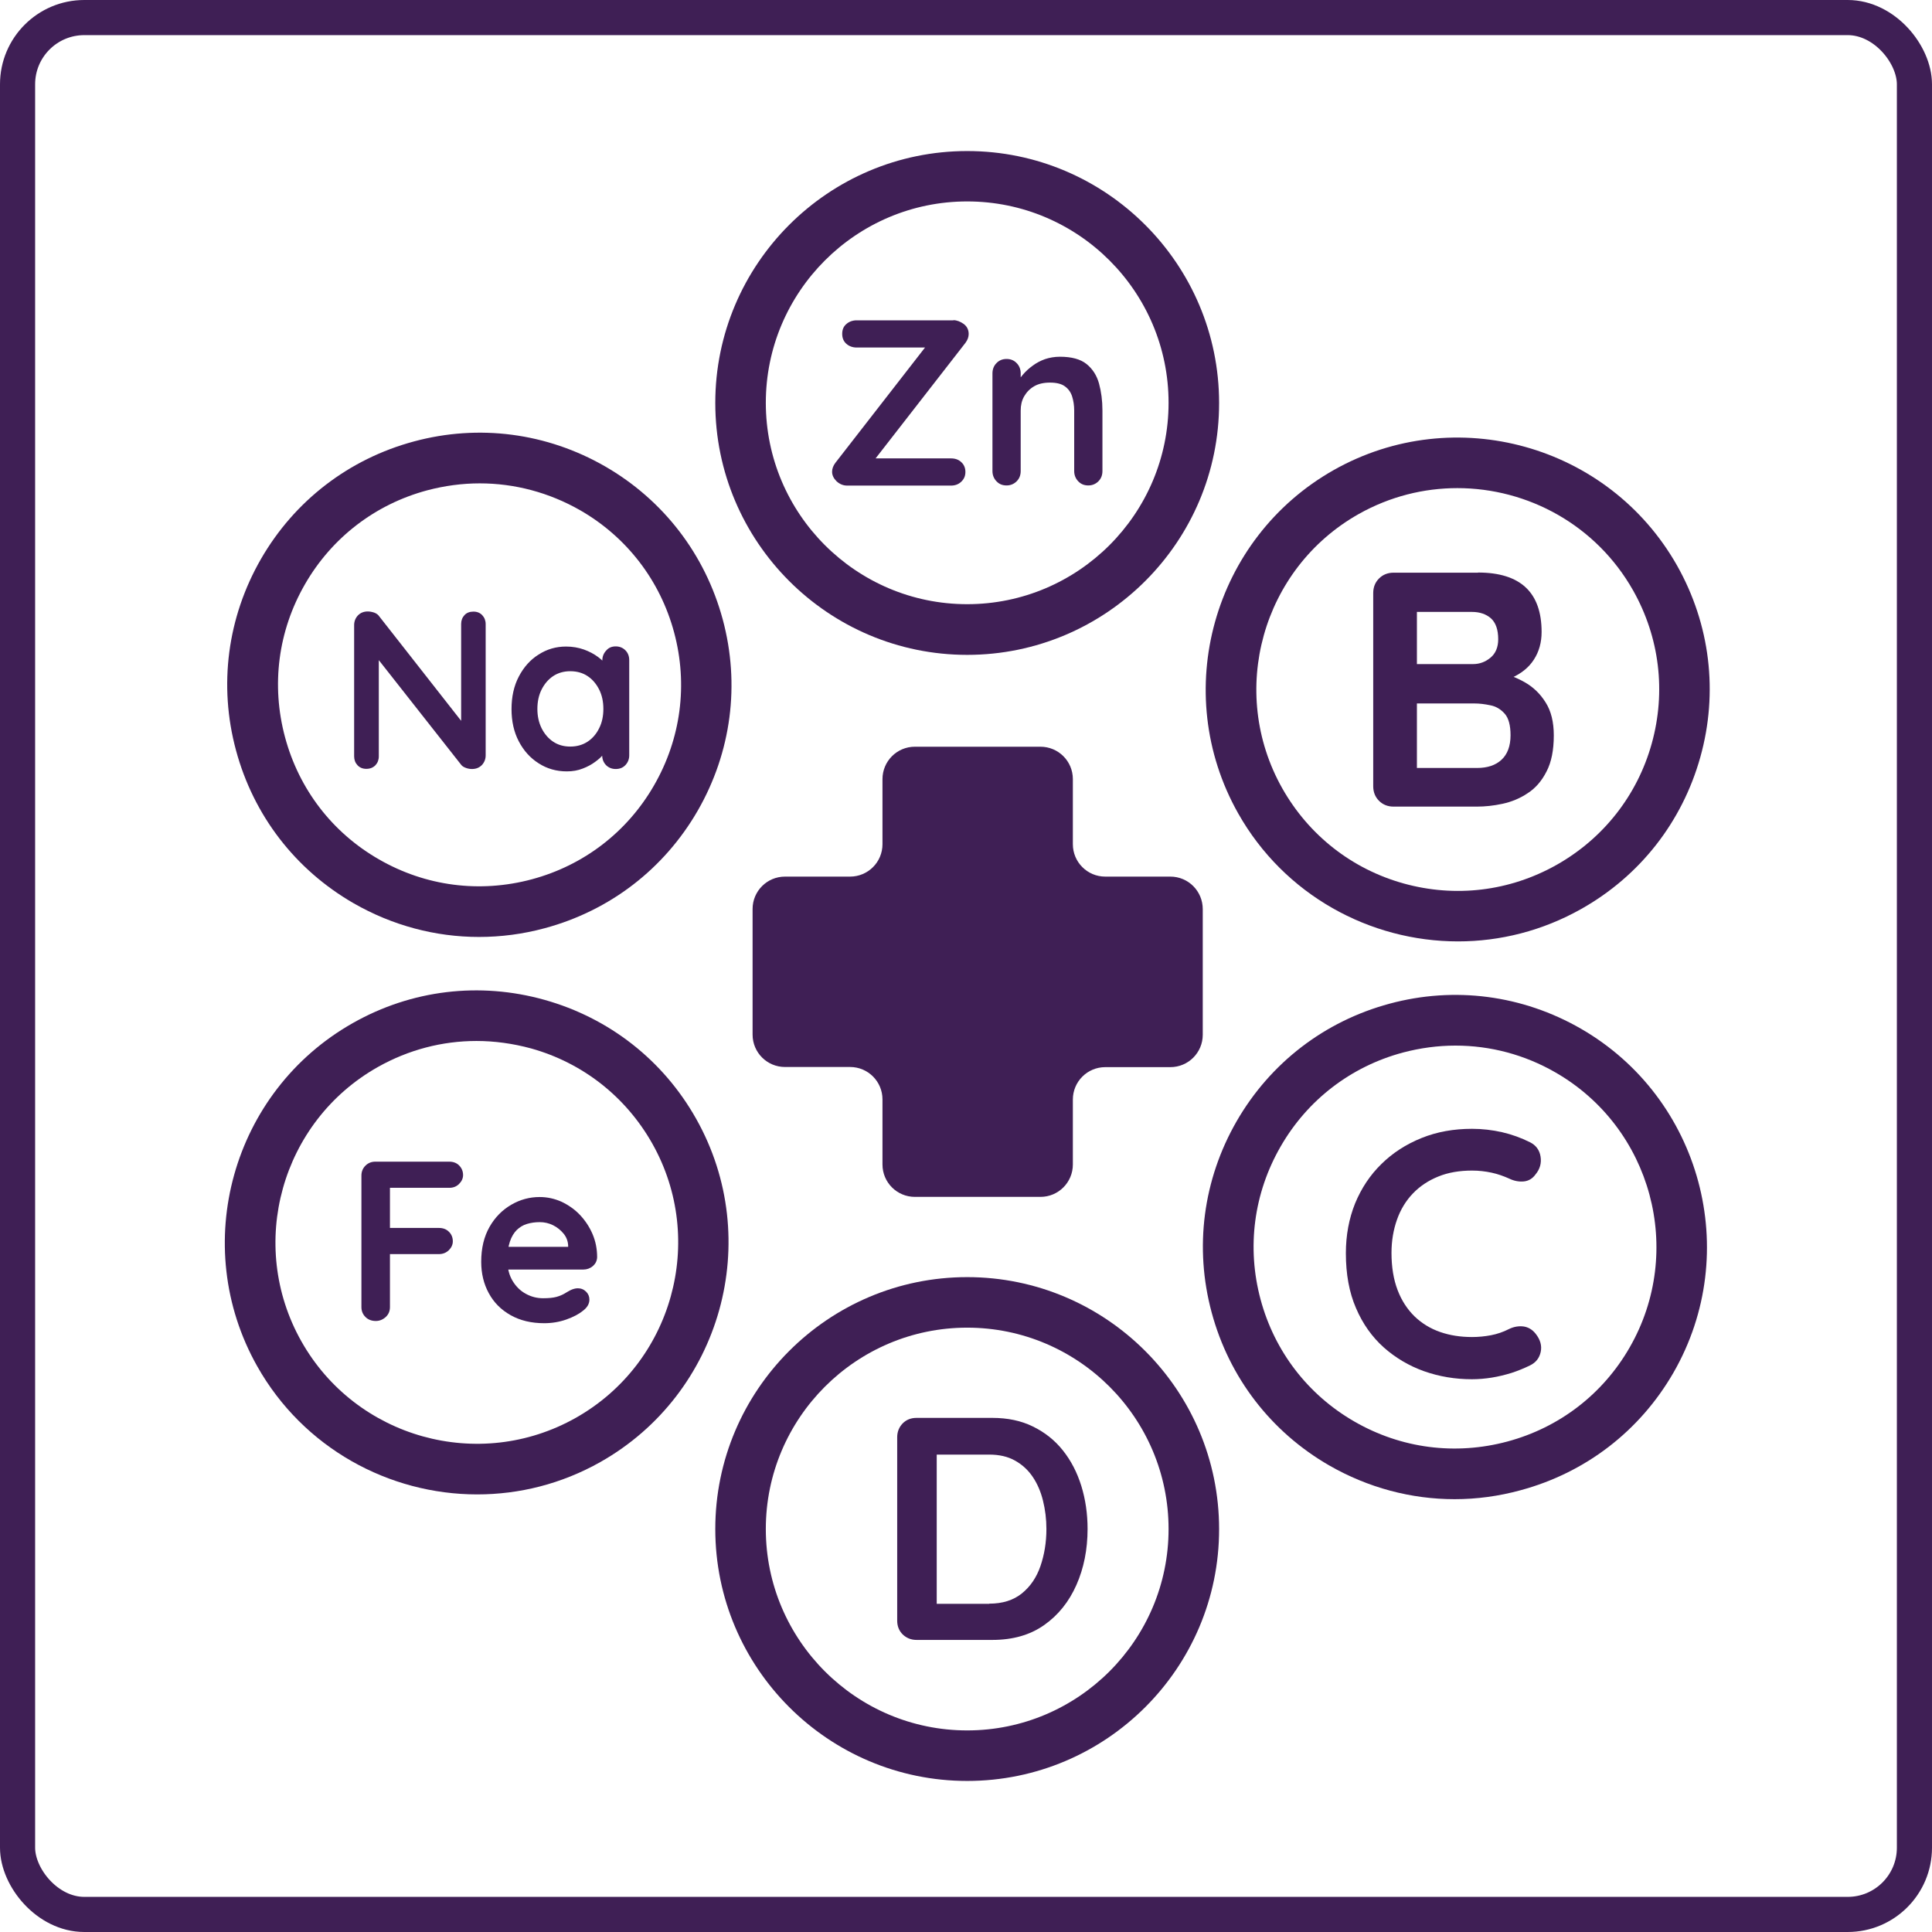
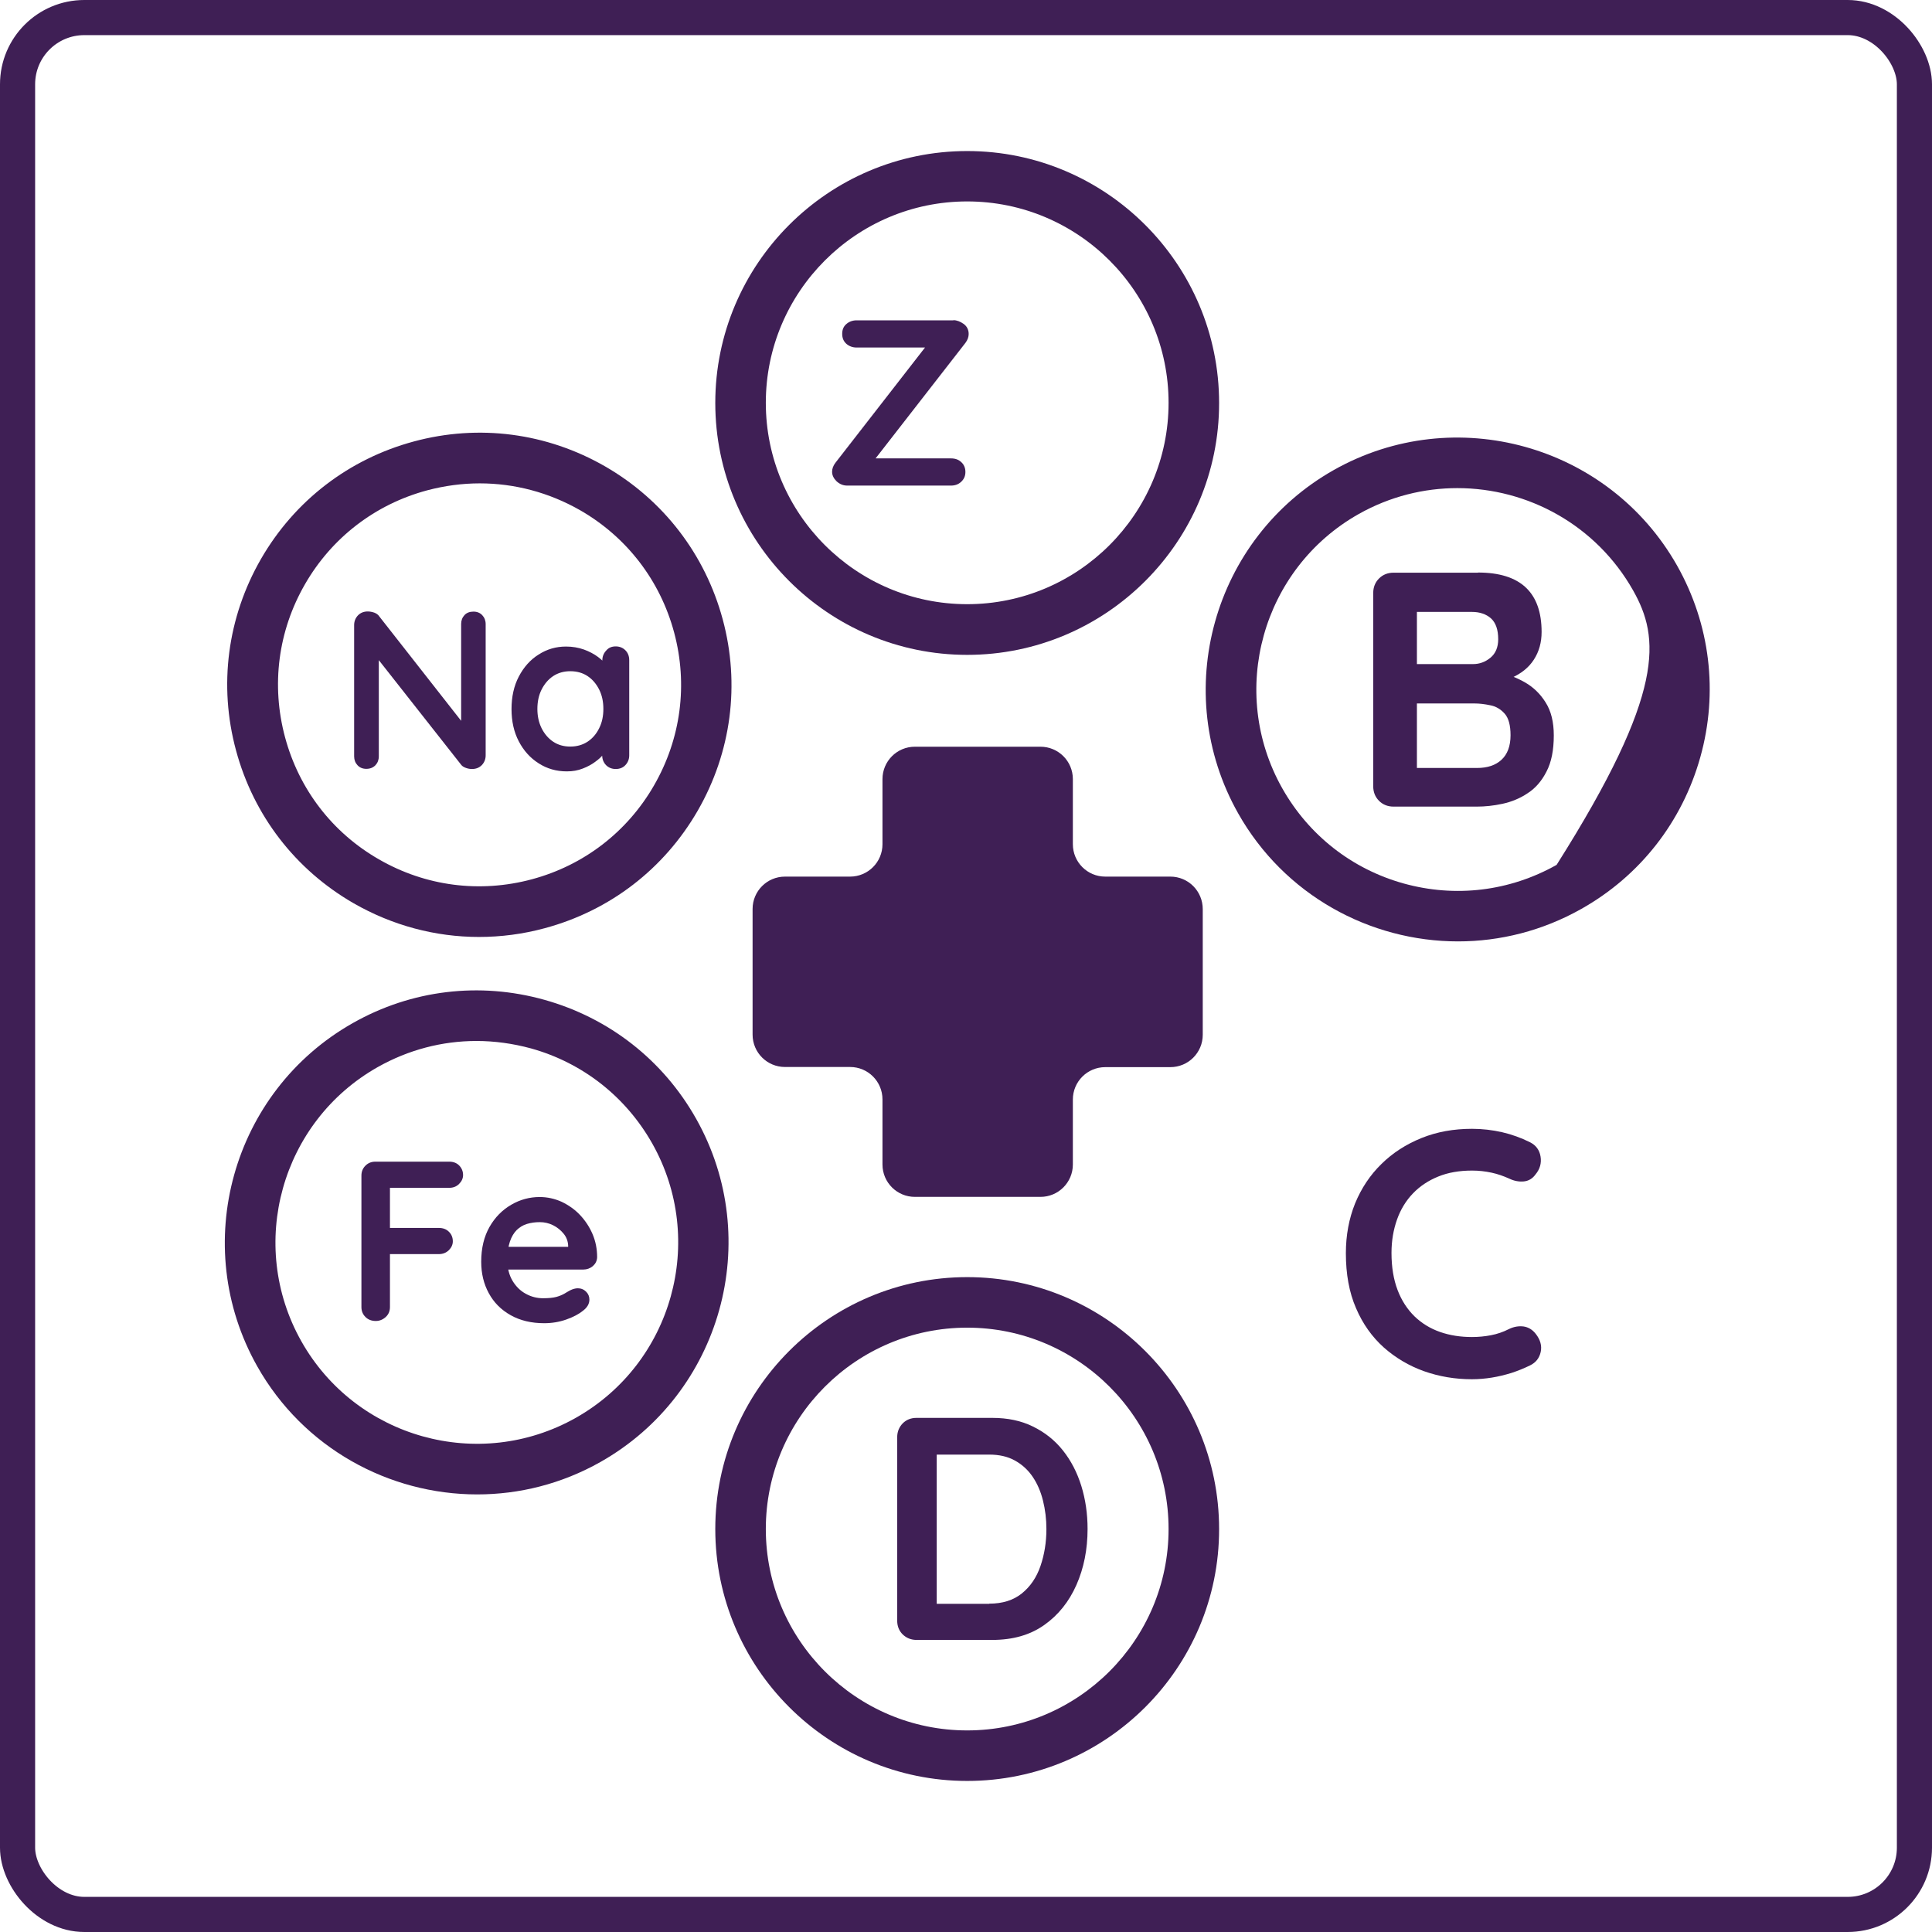
<svg xmlns="http://www.w3.org/2000/svg" width="550" height="550" viewBox="0 0 550 550" fill="none">
  <rect x="5" y="5" width="540" height="540" rx="19" stroke="#3F1F55" stroke-width="10" />
  <path d="M275.339 186.427C235.781 186.427 203.626 154.23 203.626 114.713C203.626 75.155 235.823 43 275.339 43C314.898 43 347.053 75.197 347.053 114.713C347.095 154.23 314.898 186.427 275.339 186.427ZM275.339 57.343C243.735 57.343 218.011 83.066 218.011 114.671C218.011 146.276 243.735 171.999 275.339 171.999C306.944 171.999 332.668 146.276 332.668 114.671C332.668 83.066 306.986 57.343 275.339 57.343Z" fill="#3F1F55" />
  <path d="M275.339 506.998C235.781 506.998 203.626 474.801 203.626 435.285C203.626 395.726 235.823 363.571 275.339 363.571C314.898 363.571 347.053 395.768 347.053 435.285C347.095 474.843 314.898 506.998 275.339 506.998ZM275.339 377.956C243.735 377.956 218.011 403.68 218.011 435.285C218.011 466.889 243.735 492.613 275.339 492.613C306.944 492.613 332.668 466.889 332.668 435.285C332.668 403.68 306.986 377.956 275.339 377.956Z" fill="#3F1F55" />
-   <path d="M415.085 267.997C389.996 267.997 365.626 254.839 352.468 231.527C333.048 197.088 345.275 153.256 379.715 133.794C414.154 114.374 457.986 126.602 477.448 161.041C486.84 177.71 489.21 197.088 484.048 215.534C478.887 233.981 466.871 249.339 450.201 258.732C439.116 264.994 427.016 267.997 415.085 267.997ZM414.874 138.956C405.354 138.956 395.708 141.325 386.823 146.317C359.28 161.845 349.506 196.876 365.034 224.419C372.565 237.747 384.834 247.393 399.557 251.497C414.323 255.601 429.766 253.739 443.136 246.208C456.463 238.677 466.109 226.408 470.213 211.684C474.317 196.919 472.456 181.476 464.925 168.106C454.39 149.448 434.928 138.956 414.874 138.956Z" fill="#3F1F55" />
+   <path d="M415.085 267.997C389.996 267.997 365.626 254.839 352.468 231.527C333.048 197.088 345.275 153.256 379.715 133.794C414.154 114.374 457.986 126.602 477.448 161.041C486.84 177.71 489.21 197.088 484.048 215.534C478.887 233.981 466.871 249.339 450.201 258.732C439.116 264.994 427.016 267.997 415.085 267.997ZM414.874 138.956C405.354 138.956 395.708 141.325 386.823 146.317C359.28 161.845 349.506 196.876 365.034 224.419C372.565 237.747 384.834 247.393 399.557 251.497C414.323 255.601 429.766 253.739 443.136 246.208C474.317 196.919 472.456 181.476 464.925 168.106C454.39 149.448 434.928 138.956 414.874 138.956Z" fill="#3F1F55" />
  <path d="M135.847 425.428C110.758 425.428 86.389 412.27 73.231 388.958C53.811 354.519 66.038 310.687 100.477 291.225C117.147 281.79 136.525 279.463 154.971 284.625C173.418 289.786 188.776 301.802 198.168 318.472C217.588 352.911 205.361 396.743 170.922 416.205C159.837 422.466 147.779 425.428 135.847 425.428ZM135.636 296.344C125.905 296.344 116.301 298.84 107.585 303.748C80.042 319.275 70.269 354.307 85.796 381.85C101.324 409.393 136.355 419.166 163.898 403.639C191.441 388.112 201.215 353.08 185.687 325.537C178.156 312.21 165.887 302.563 151.163 298.459C146.002 297.063 140.798 296.344 135.636 296.344Z" fill="#3F1F55" />
-   <path d="M414.112 426.785C401.716 426.785 389.446 423.527 378.403 417.181C361.818 407.619 349.93 392.176 344.937 373.645C339.945 355.156 342.483 335.821 352.045 319.194C361.607 302.609 377.049 290.72 395.581 285.728C414.07 280.735 433.405 283.274 450.032 292.836C484.302 312.594 496.106 356.51 476.39 390.78C466.829 407.365 451.386 419.254 432.855 424.246C426.678 425.939 420.374 426.785 414.112 426.785ZM414.324 297.659C409.331 297.659 404.296 298.336 399.346 299.647C384.538 303.624 372.184 313.144 364.569 326.386C356.911 339.671 354.879 355.114 358.857 369.922C362.834 384.73 372.353 397.084 385.596 404.7C398.881 412.358 414.324 414.346 429.132 410.369C443.94 406.392 456.294 396.873 463.909 383.63C479.691 356.214 470.256 321.098 442.84 305.317C434.04 300.239 424.266 297.659 414.324 297.659Z" fill="#3F1F55" />
  <path d="M136.355 266.73C123.959 266.73 111.689 263.472 100.647 257.126C84.062 247.564 72.173 232.122 67.181 213.59C62.188 195.102 64.727 175.766 74.288 159.139C83.85 142.554 99.293 130.665 117.824 125.673C136.313 120.68 155.648 123.219 172.275 132.781C188.86 142.342 200.749 157.828 205.742 176.316C210.734 194.805 208.196 214.14 198.634 230.768C189.072 247.353 173.629 259.242 155.098 264.234C148.879 265.926 142.575 266.73 136.355 266.73ZM136.567 137.604C131.575 137.604 126.54 138.281 121.59 139.592C106.782 143.57 94.428 153.089 86.812 166.332C79.154 179.616 77.165 195.059 81.142 209.867C85.12 224.675 94.597 237.029 107.882 244.645C121.167 252.303 136.609 254.291 151.417 250.314C166.225 246.337 178.58 236.818 186.195 223.575C193.853 210.29 195.884 194.848 191.907 180.04C187.93 165.232 178.41 152.877 165.168 145.262C156.283 140.185 146.467 137.604 136.567 137.604Z" fill="#3F1F55" />
  <path d="M271.404 91.147C272.377 91.147 273.35 91.528 274.324 92.205C275.297 92.924 275.762 93.897 275.762 95.082C275.762 95.928 275.466 96.775 274.831 97.621L249.065 130.749L248.261 130.495H270.727C271.912 130.495 272.885 130.833 273.646 131.552C274.408 132.229 274.831 133.202 274.831 134.345C274.831 135.487 274.45 136.375 273.646 137.137C272.843 137.899 271.869 138.237 270.727 138.237H241.196C240.011 138.237 239.038 137.814 238.149 137.01C237.303 136.164 236.88 135.276 236.88 134.302C236.88 133.456 237.176 132.61 237.811 131.764L263.662 98.509L264.254 98.932H243.861C242.719 98.932 241.703 98.552 240.942 97.874C240.138 97.155 239.757 96.225 239.757 95.04C239.757 93.855 240.138 92.924 240.942 92.248C241.703 91.571 242.719 91.19 243.861 91.19H271.404V91.147Z" fill="#3F1F55" />
-   <path d="M301.739 101.556C305.039 101.556 307.578 102.233 309.313 103.629C311.047 105.025 312.232 106.887 312.866 109.171C313.501 111.498 313.84 114.037 313.84 116.872V134.091C313.84 135.276 313.459 136.249 312.698 137.01C311.936 137.772 310.963 138.195 309.82 138.195C308.636 138.195 307.705 137.814 306.944 137.01C306.182 136.207 305.801 135.233 305.801 134.091V116.872C305.801 115.391 305.59 114.079 305.209 112.852C304.828 111.668 304.151 110.694 303.136 109.975C302.163 109.256 300.724 108.917 298.905 108.917C297.128 108.917 295.604 109.256 294.378 109.975C293.151 110.694 292.22 111.668 291.543 112.852C290.866 114.037 290.57 115.391 290.57 116.872V134.091C290.57 135.276 290.189 136.249 289.427 137.01C288.666 137.772 287.693 138.195 286.55 138.195C285.366 138.195 284.435 137.814 283.674 137.01C282.912 136.207 282.531 135.233 282.531 134.091V106.294C282.531 105.152 282.912 104.137 283.674 103.375C284.435 102.571 285.408 102.19 286.55 102.19C287.693 102.19 288.666 102.571 289.427 103.375C290.189 104.137 290.57 105.152 290.57 106.294V109.214L289.555 109.002C289.935 108.24 290.527 107.437 291.289 106.548C292.051 105.66 292.939 104.856 293.997 104.094C295.012 103.333 296.197 102.698 297.508 102.233C298.778 101.81 300.216 101.556 301.739 101.556Z" fill="#3F1F55" />
  <path d="M420.754 162.989C426.847 162.989 431.374 164.428 434.378 167.262C437.382 170.097 438.862 174.328 438.862 179.913C438.862 182.874 438.143 185.497 436.662 187.782C435.224 190.024 433.067 191.759 430.19 193.028C427.355 194.255 423.801 194.89 419.612 194.89L419.993 190.617C421.981 190.617 424.224 190.871 426.762 191.421C429.301 191.971 431.755 192.901 434.124 194.255C436.493 195.609 438.482 197.513 440.005 199.967C441.57 202.421 442.332 205.552 442.332 209.36C442.332 213.548 441.655 216.975 440.259 219.641C438.905 222.306 437.128 224.379 434.886 225.818C432.686 227.299 430.274 228.272 427.735 228.822C425.197 229.372 422.743 229.626 420.416 229.626H396.723C395.073 229.626 393.677 229.075 392.577 227.975C391.477 226.875 390.927 225.479 390.927 223.829V168.828C390.927 167.178 391.477 165.782 392.577 164.682C393.677 163.582 395.073 163.031 396.723 163.031H420.754V162.989ZM419.062 174.201H402.139L403.365 172.678V189.898L402.223 189.051H419.358C421.178 189.051 422.828 188.459 424.309 187.232C425.747 186.047 426.509 184.271 426.509 181.986C426.509 179.278 425.831 177.29 424.435 176.02C423.081 174.836 421.262 174.201 419.062 174.201ZM419.824 200.263H402.519L403.365 199.502V219.598L402.435 218.625H420.501C423.42 218.625 425.747 217.864 427.439 216.298C429.132 214.733 430.02 212.406 430.02 209.317C430.02 206.483 429.47 204.409 428.328 203.14C427.185 201.871 425.832 201.067 424.224 200.771C422.616 200.432 421.135 200.263 419.824 200.263Z" fill="#3F1F55" />
  <path d="M435.519 325.157C437.254 326.004 438.27 327.4 438.566 329.261C438.862 331.123 438.396 332.815 437.127 334.338C436.281 335.523 435.139 336.2 433.785 336.327C432.431 336.454 431.035 336.2 429.639 335.523C428.031 334.804 426.381 334.212 424.604 333.831C422.827 333.45 421.008 333.238 419.062 333.238C415.466 333.238 412.25 333.788 409.458 334.931C406.623 336.073 404.211 337.681 402.222 339.754C400.234 341.827 398.711 344.323 397.696 347.2C396.68 350.077 396.13 353.208 396.13 356.677C396.13 360.739 396.723 364.251 397.865 367.255C399.007 370.259 400.658 372.755 402.688 374.743C404.761 376.732 407.173 378.213 409.965 379.186C412.758 380.159 415.762 380.624 419.062 380.624C420.839 380.624 422.658 380.455 424.435 380.116C426.212 379.778 427.947 379.186 429.597 378.339C430.993 377.663 432.389 377.451 433.743 377.62C435.097 377.832 436.239 378.509 437.17 379.693C438.481 381.343 438.989 383.078 438.608 384.855C438.228 386.632 437.212 387.901 435.562 388.705C433.827 389.551 432.05 390.271 430.231 390.863C428.412 391.413 426.55 391.878 424.689 392.174C422.827 392.471 420.923 392.64 419.019 392.64C414.239 392.64 409.711 391.878 405.396 390.355C401.122 388.832 397.273 386.547 393.93 383.586C390.588 380.582 387.922 376.859 386.018 372.374C384.072 367.889 383.142 362.685 383.142 356.762C383.142 351.643 384.03 346.904 385.765 342.589C387.542 338.273 390.038 334.508 393.253 331.377C396.469 328.204 400.277 325.75 404.677 323.973C409.077 322.196 413.858 321.35 419.062 321.35C421.981 321.35 424.858 321.688 427.65 322.323C430.4 322.957 433.066 323.93 435.519 325.157Z" fill="#3F1F55" />
  <path d="M282.49 403.642C286.847 403.642 290.697 404.445 294.04 406.095C297.424 407.745 300.259 409.988 302.586 412.907C304.913 415.826 306.648 419.211 307.832 423.019C309.017 426.869 309.61 430.931 309.61 435.246C309.61 441.085 308.552 446.416 306.436 451.197C304.321 455.977 301.275 459.785 297.255 462.62C293.236 465.455 288.328 466.851 282.49 466.851H260.912C259.347 466.851 258.035 466.301 256.977 465.285C255.92 464.228 255.412 462.916 255.412 461.351V409.142C255.412 407.576 255.962 406.265 256.977 405.207C258.035 404.149 259.347 403.642 260.912 403.642H282.49ZM281.601 456.528C285.409 456.528 288.497 455.554 290.909 453.608C293.321 451.662 295.098 449.039 296.198 445.823C297.298 442.608 297.89 439.096 297.89 435.288C297.89 432.454 297.552 429.746 296.917 427.207C296.282 424.627 295.309 422.384 293.997 420.438C292.686 418.492 290.993 416.927 288.92 415.784C286.889 414.642 284.436 414.092 281.601 414.092H265.778L266.666 413.288V457.585L266.116 456.57H281.601V456.528Z" fill="#3F1F55" />
  <path d="M106.992 376.055C105.766 376.055 104.793 375.674 104.031 374.913C103.27 374.151 102.889 373.22 102.889 372.078V334.677C102.889 333.535 103.27 332.604 104.031 331.843C104.793 331.081 105.723 330.7 106.866 330.7H127.893C128.993 330.7 129.966 331.039 130.686 331.758C131.405 332.477 131.828 333.408 131.828 334.508C131.828 335.439 131.447 336.285 130.686 337.047C129.924 337.808 128.993 338.147 127.893 338.147H110.419L111.012 337.385V350.416L110.547 349.57H124.974C126.074 349.57 127.047 349.908 127.766 350.628C128.528 351.347 128.908 352.278 128.908 353.378C128.908 354.309 128.528 355.155 127.766 355.916C127.005 356.636 126.074 357.016 124.974 357.016H110.419L111.012 356.424V372.078C111.012 373.22 110.631 374.151 109.827 374.913C108.981 375.674 108.05 376.055 106.992 376.055Z" fill="#3F1F55" />
  <path d="M154.929 376.689C151.248 376.689 148.075 375.927 145.367 374.404C142.659 372.881 140.586 370.808 139.148 368.142C137.709 365.519 136.99 362.515 136.99 359.215C136.99 355.323 137.794 352.023 139.359 349.273C140.924 346.523 142.998 344.449 145.536 342.969C148.075 341.488 150.782 340.769 153.617 340.769C155.817 340.769 157.89 341.234 159.879 342.122C161.825 343.053 163.602 344.28 165.083 345.846C166.564 347.411 167.79 349.23 168.679 351.303C169.567 353.377 169.991 355.577 169.991 357.904C169.948 358.961 169.525 359.765 168.764 360.442C168.002 361.077 167.071 361.415 166.056 361.415H141.347L139.401 354.942H163.179L161.74 356.254V354.519C161.656 353.25 161.233 352.15 160.429 351.176C159.625 350.203 158.652 349.4 157.467 348.807C156.282 348.215 155.013 347.919 153.659 347.919C152.348 347.919 151.163 348.088 150.021 348.426C148.879 348.765 147.948 349.357 147.102 350.161C146.298 350.965 145.621 352.065 145.155 353.461C144.69 354.857 144.436 356.592 144.436 358.707C144.436 361.034 144.944 363.023 145.917 364.631C146.89 366.238 148.117 367.465 149.682 368.312C151.205 369.158 152.855 369.581 154.59 369.581C156.198 369.581 157.467 369.454 158.398 369.2C159.329 368.946 160.09 368.608 160.683 368.269C161.275 367.931 161.783 367.592 162.29 367.338C163.052 366.958 163.813 366.746 164.49 366.746C165.421 366.746 166.225 367.085 166.86 367.719C167.494 368.354 167.79 369.115 167.79 369.962C167.79 371.146 167.198 372.204 165.971 373.135C164.829 374.066 163.263 374.912 161.233 375.631C159.202 376.35 157.086 376.689 154.929 376.689Z" fill="#3F1F55" />
  <path d="M134.789 174.114C135.805 174.114 136.651 174.452 137.286 175.129C137.92 175.806 138.259 176.652 138.259 177.668V215.026C138.259 216.126 137.878 217.057 137.159 217.819C136.397 218.58 135.466 218.919 134.366 218.919C133.816 218.919 133.266 218.834 132.674 218.622C132.082 218.411 131.659 218.157 131.362 217.819L106.189 185.833L107.839 184.818V215.322C107.839 216.338 107.5 217.184 106.866 217.861C106.189 218.538 105.343 218.876 104.285 218.876C103.27 218.876 102.423 218.538 101.789 217.861C101.154 217.184 100.816 216.338 100.816 215.322V177.964C100.816 176.864 101.196 175.933 101.916 175.171C102.677 174.41 103.608 174.071 104.708 174.071C105.3 174.071 105.935 174.198 106.57 174.41C107.204 174.664 107.67 175.002 107.966 175.467L132.378 206.607L131.278 207.368V177.625C131.278 176.61 131.616 175.764 132.251 175.087C132.843 174.452 133.689 174.114 134.789 174.114Z" fill="#3F1F55" />
  <path d="M175.278 184.016C176.378 184.016 177.309 184.396 178.029 185.116C178.748 185.835 179.129 186.766 179.129 187.95V215.028C179.129 216.128 178.748 217.059 178.029 217.82C177.309 218.582 176.378 218.92 175.278 218.92C174.178 218.92 173.248 218.54 172.528 217.82C171.809 217.059 171.428 216.128 171.428 215.028V211.897L172.824 212.489C172.824 213.039 172.528 213.716 171.936 214.52C171.344 215.324 170.54 216.086 169.482 216.847C168.467 217.609 167.24 218.286 165.886 218.793C164.49 219.343 163.009 219.597 161.359 219.597C158.397 219.597 155.732 218.836 153.362 217.313C150.951 215.789 149.089 213.716 147.693 211.051C146.297 208.385 145.62 205.339 145.62 201.87C145.62 198.358 146.297 195.27 147.693 192.604C149.089 189.939 150.951 187.823 153.32 186.343C155.689 184.819 158.27 184.058 161.147 184.058C162.967 184.058 164.659 184.354 166.224 184.904C167.747 185.454 169.101 186.173 170.244 187.02C171.386 187.866 172.232 188.754 172.867 189.6C173.501 190.489 173.798 191.208 173.798 191.8L171.471 192.647V187.993C171.471 186.893 171.851 185.962 172.571 185.2C173.247 184.396 174.136 184.016 175.278 184.016ZM162.332 212.532C164.236 212.532 165.843 212.066 167.282 211.136C168.678 210.205 169.778 208.935 170.582 207.285C171.386 205.678 171.767 203.858 171.767 201.828C171.767 199.754 171.386 197.935 170.582 196.327C169.778 194.72 168.678 193.408 167.282 192.477C165.886 191.547 164.236 191.081 162.332 191.081C160.513 191.081 158.862 191.547 157.466 192.477C156.07 193.408 154.97 194.72 154.166 196.327C153.362 197.935 152.982 199.797 152.982 201.828C152.982 203.816 153.362 205.635 154.166 207.285C154.97 208.893 156.07 210.205 157.466 211.136C158.862 212.066 160.47 212.532 162.332 212.532Z" fill="#3F1F55" />
  <path d="M333.175 249.552H314.644C309.525 249.552 305.421 245.406 305.421 240.329V221.797C305.421 216.678 301.275 212.574 296.198 212.574H260.447C255.327 212.574 251.223 216.72 251.223 221.797V240.329C251.223 245.448 247.077 249.552 242 249.552H223.469C218.35 249.552 214.246 253.698 214.246 258.775V294.526C214.246 299.646 218.392 303.75 223.469 303.75H242C247.119 303.75 251.223 307.896 251.223 312.973V331.504C251.223 336.623 255.37 340.727 260.447 340.727H296.198C301.317 340.727 305.421 336.581 305.421 331.504V313.015C305.421 307.896 309.567 303.792 314.644 303.792H333.175C338.295 303.792 342.399 299.646 342.399 294.569V258.818C342.399 253.698 338.295 249.552 333.175 249.552Z" fill="#3F1F55" />
</svg>